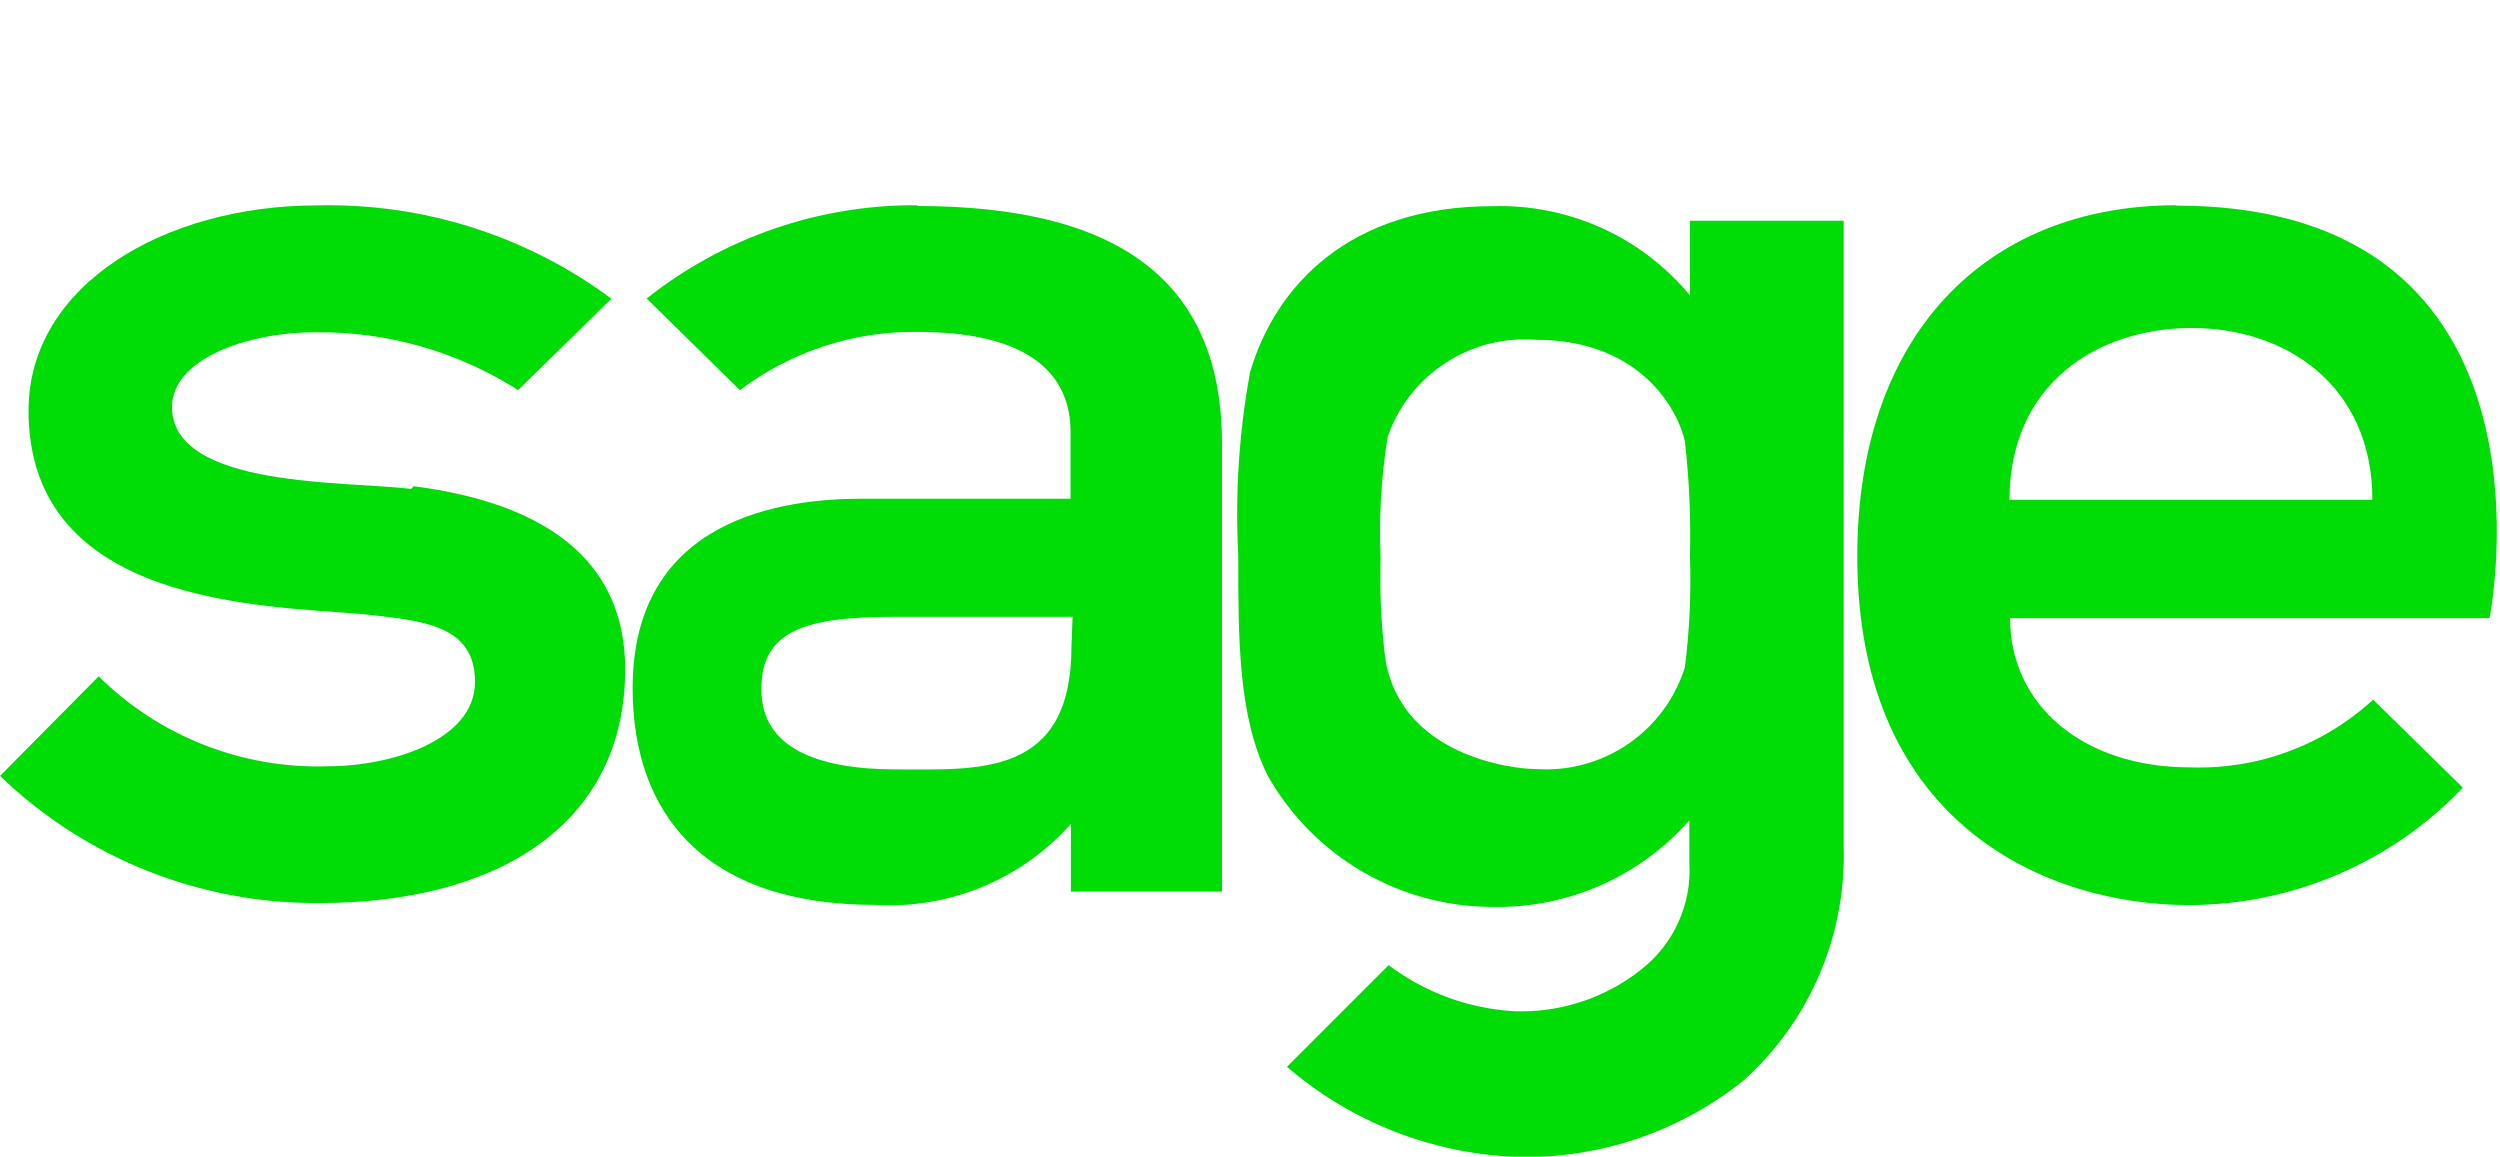
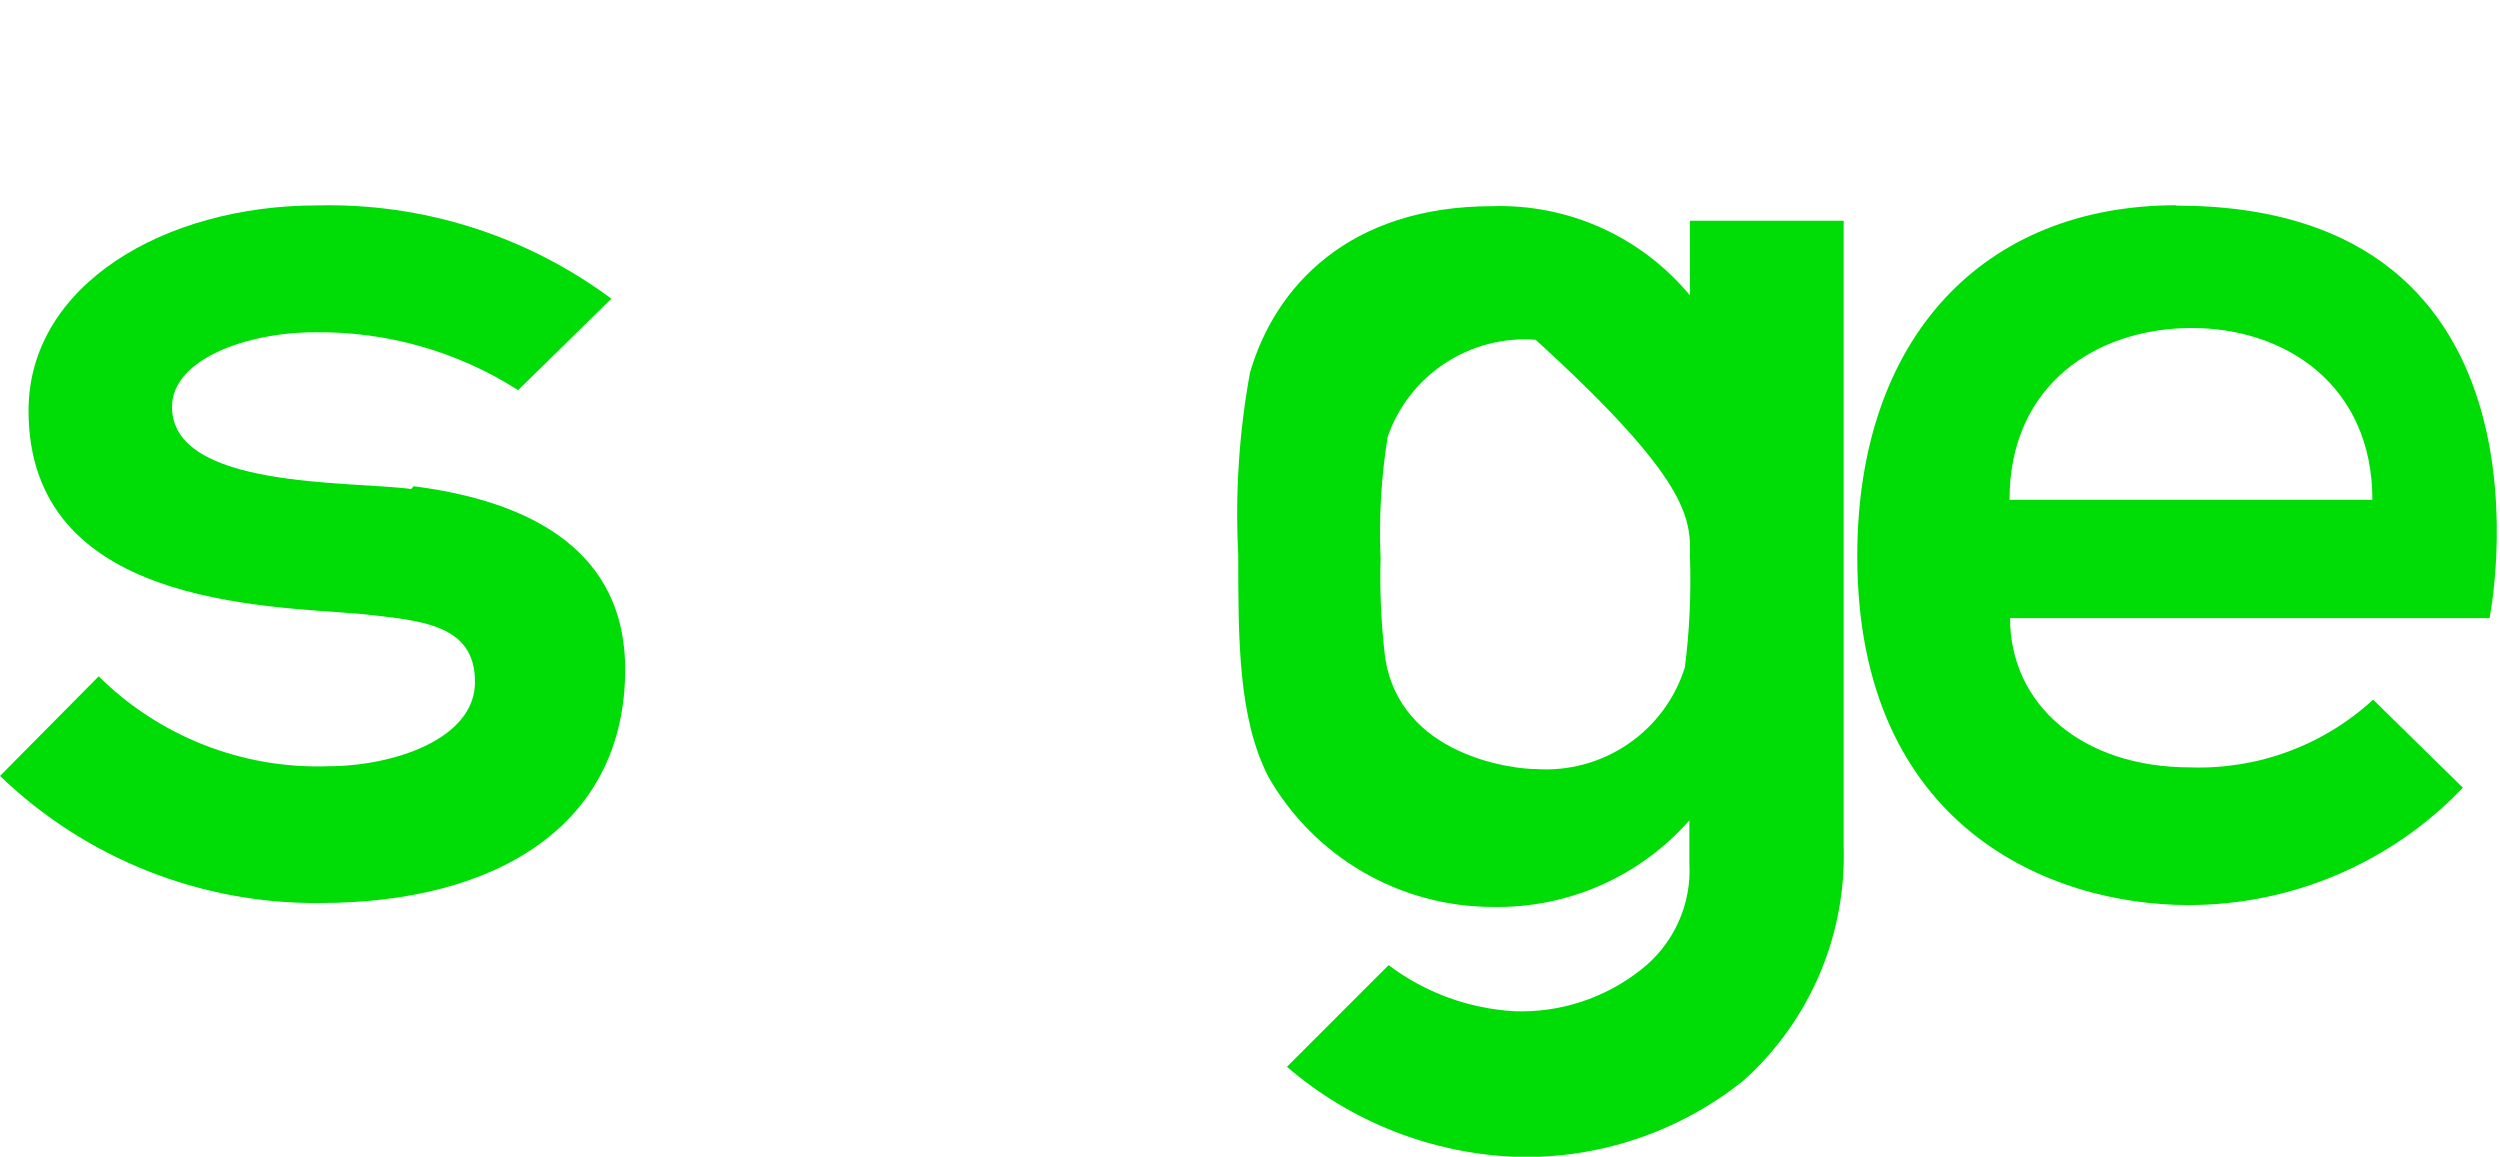
<svg xmlns="http://www.w3.org/2000/svg" width="134" height="62" viewBox="0 0 134 62" fill="none">
  <g clip-path="url(#clip0_234_83)">
    <path d="M116.66 11.001C106.32 11.001 99.55 18.091 99.55 29.811C99.55 44.341 109.9 48.511 117.31 48.511C120.058 48.512 122.778 47.955 125.305 46.873C127.832 45.792 130.113 44.209 132.01 42.221L127.2 37.501C124.534 39.953 121.01 41.257 117.39 41.131C111.61 41.131 107.74 37.771 107.74 33.131H133.44C133.44 33.131 137.9 11.021 116.63 11.021M107.71 26.791C107.71 20.561 112.44 17.581 117.48 17.581C122.52 17.581 127.16 20.651 127.16 26.791H107.71Z" fill="#00DC06" />
    <path d="M22.04 26.211C18.73 25.771 9.22 26.211 9.22 21.811C9.22 19.261 13.22 17.811 16.87 17.811C20.728 17.757 24.518 18.834 27.77 20.911L32.77 16.011C28.214 12.625 22.654 10.865 16.98 11.011C8.85 11.011 1.53 15.261 1.53 22.011C1.53 32.461 14.14 32.461 19.38 32.911C22.56 33.261 25.46 33.441 25.46 36.551C25.46 39.661 21 41.071 17.58 41.071C15.311 41.147 13.051 40.758 10.938 39.929C8.824 39.1 6.902 37.849 5.29 36.251L0 41.591C4.606 46.023 10.768 48.468 17.16 48.401C26.61 48.401 33.51 44.231 33.51 35.871C33.51 30.421 29.77 27.041 22.17 26.061" fill="#00DC06" />
-     <path d="M49.2 11.001C43.925 10.958 38.794 12.723 34.66 16.001L39.66 20.911C42.404 18.839 45.761 17.741 49.2 17.791C55.48 17.791 57.38 20.301 57.38 23.131V26.731H46.2C42.03 26.731 33.91 27.731 33.91 36.891C33.91 43.591 37.74 48.501 46.91 48.501C48.873 48.618 50.837 48.288 52.654 47.536C54.471 46.785 56.094 45.63 57.4 44.161V47.791H65.5V23.791C65.5 15.371 60.36 11.041 49.15 11.041M57.43 34.661C57.43 41.661 52.43 41.241 48.08 41.241C43.73 41.241 40.81 40.061 40.81 36.941C40.81 33.821 43.11 33.061 47.93 33.061H57.49L57.43 34.661Z" fill="#00DC06" />
-     <path d="M90.58 11.831V15.831C89.296 14.282 87.676 13.046 85.843 12.217C84.009 11.389 82.011 10.99 80 11.051C72.3 11.051 68.34 15.361 67 19.971C66.411 23.195 66.199 26.478 66.37 29.751C66.37 34.291 66.37 38.451 67.97 41.611C69.177 43.731 70.922 45.495 73.029 46.724C75.136 47.953 77.531 48.604 79.97 48.611C81.965 48.655 83.946 48.263 85.773 47.462C87.601 46.66 89.231 45.469 90.55 43.971V46.251C90.615 47.345 90.412 48.439 89.959 49.438C89.505 50.436 88.816 51.309 87.95 51.981C86.023 53.506 83.615 54.293 81.16 54.201C78.722 54.061 76.38 53.202 74.43 51.731L68.98 57.181C72.433 60.153 76.797 61.857 81.35 62.011C85.743 62.113 90.032 60.661 93.46 57.911C95.214 56.334 96.602 54.393 97.528 52.223C98.454 50.054 98.895 47.709 98.82 45.351V11.831H90.58ZM90.58 29.771C90.652 31.775 90.562 33.782 90.31 35.771C89.784 37.447 88.708 38.896 87.256 39.885C85.805 40.874 84.062 41.344 82.31 41.221C81.09 41.221 75.03 40.521 74.24 35.221C74.03 33.459 73.95 31.684 74 29.911C73.906 27.737 74.034 25.559 74.38 23.411C74.944 21.791 76.027 20.404 77.461 19.463C78.895 18.523 80.6 18.082 82.31 18.211C88.12 18.211 90.01 22.211 90.31 23.661C90.545 25.712 90.635 27.777 90.58 29.841" fill="#00DC06" />
+     <path d="M90.58 11.831V15.831C89.296 14.282 87.676 13.046 85.843 12.217C84.009 11.389 82.011 10.99 80 11.051C72.3 11.051 68.34 15.361 67 19.971C66.411 23.195 66.199 26.478 66.37 29.751C66.37 34.291 66.37 38.451 67.97 41.611C69.177 43.731 70.922 45.495 73.029 46.724C75.136 47.953 77.531 48.604 79.97 48.611C81.965 48.655 83.946 48.263 85.773 47.462C87.601 46.66 89.231 45.469 90.55 43.971V46.251C90.615 47.345 90.412 48.439 89.959 49.438C89.505 50.436 88.816 51.309 87.95 51.981C86.023 53.506 83.615 54.293 81.16 54.201C78.722 54.061 76.38 53.202 74.43 51.731L68.98 57.181C72.433 60.153 76.797 61.857 81.35 62.011C85.743 62.113 90.032 60.661 93.46 57.911C95.214 56.334 96.602 54.393 97.528 52.223C98.454 50.054 98.895 47.709 98.82 45.351V11.831H90.58ZM90.58 29.771C90.652 31.775 90.562 33.782 90.31 35.771C89.784 37.447 88.708 38.896 87.256 39.885C85.805 40.874 84.062 41.344 82.31 41.221C81.09 41.221 75.03 40.521 74.24 35.221C74.03 33.459 73.95 31.684 74 29.911C73.906 27.737 74.034 25.559 74.38 23.411C74.944 21.791 76.027 20.404 77.461 19.463C78.895 18.523 80.6 18.082 82.31 18.211C90.545 25.712 90.635 27.777 90.58 29.841" fill="#00DC06" />
  </g>
  <defs>
    <clipPath id="clip0_234_83">
      <rect width="133.83" height="62" fill="white" />
    </clipPath>
  </defs>
</svg>